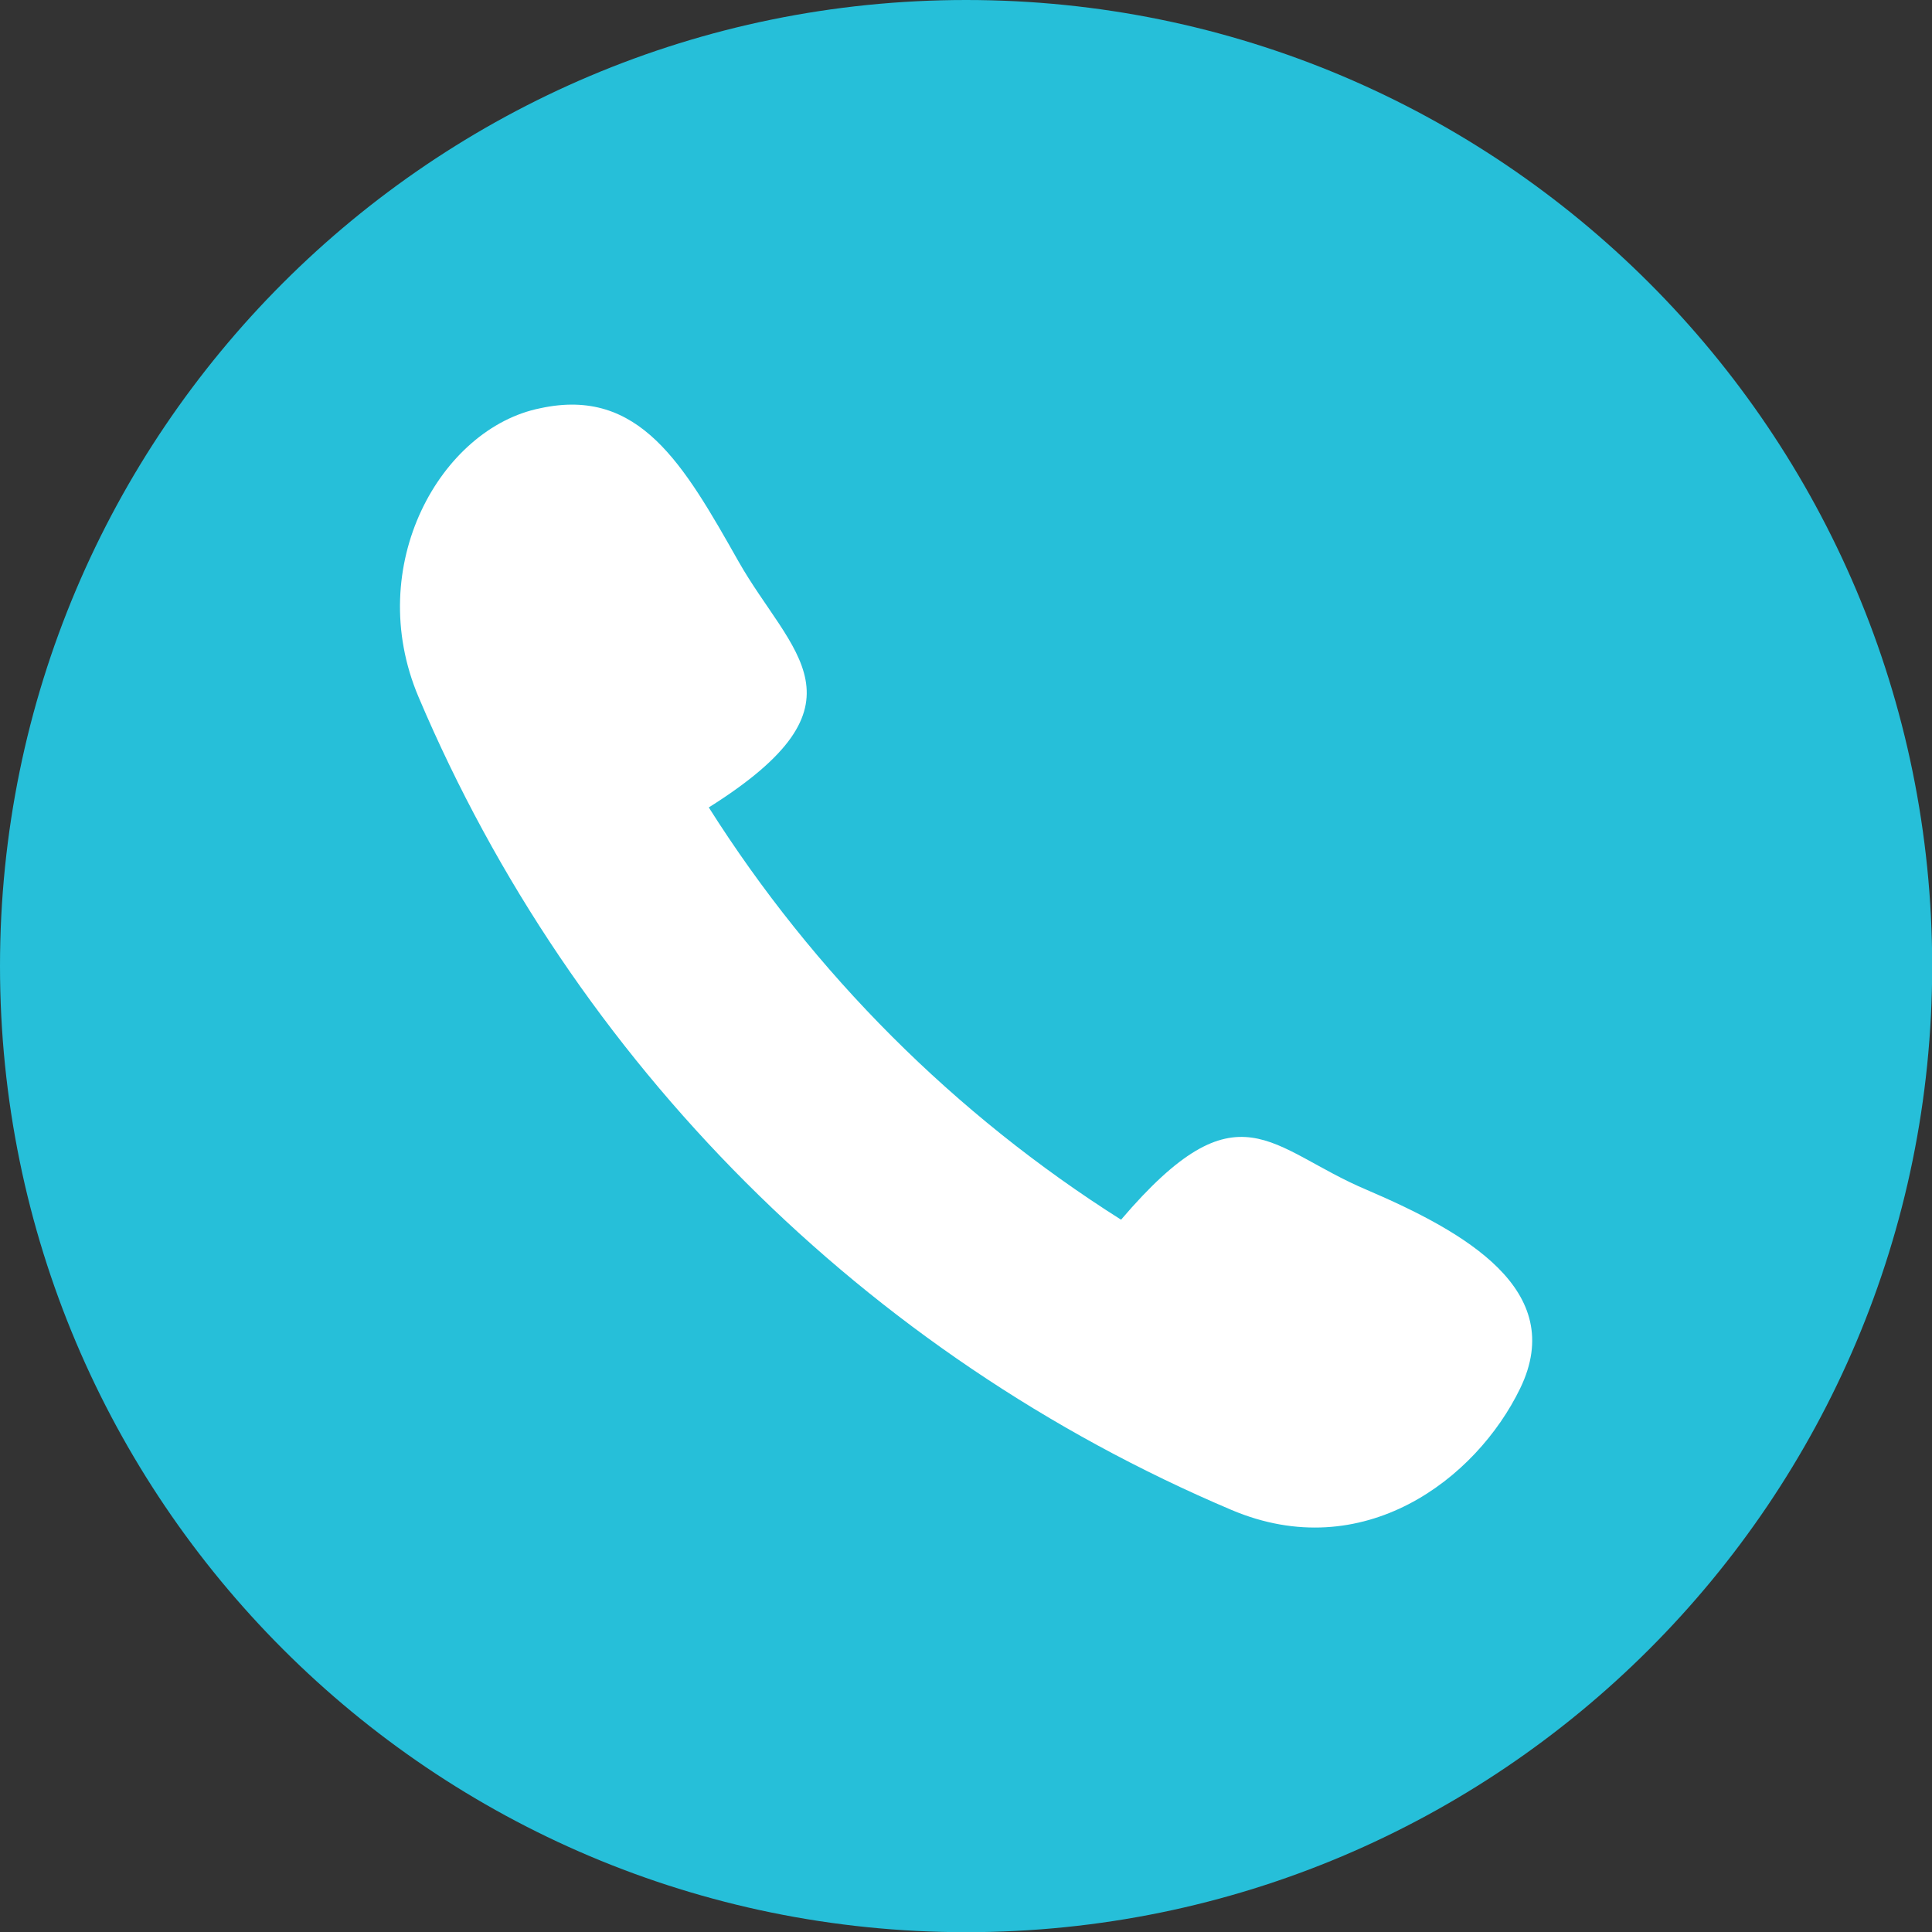
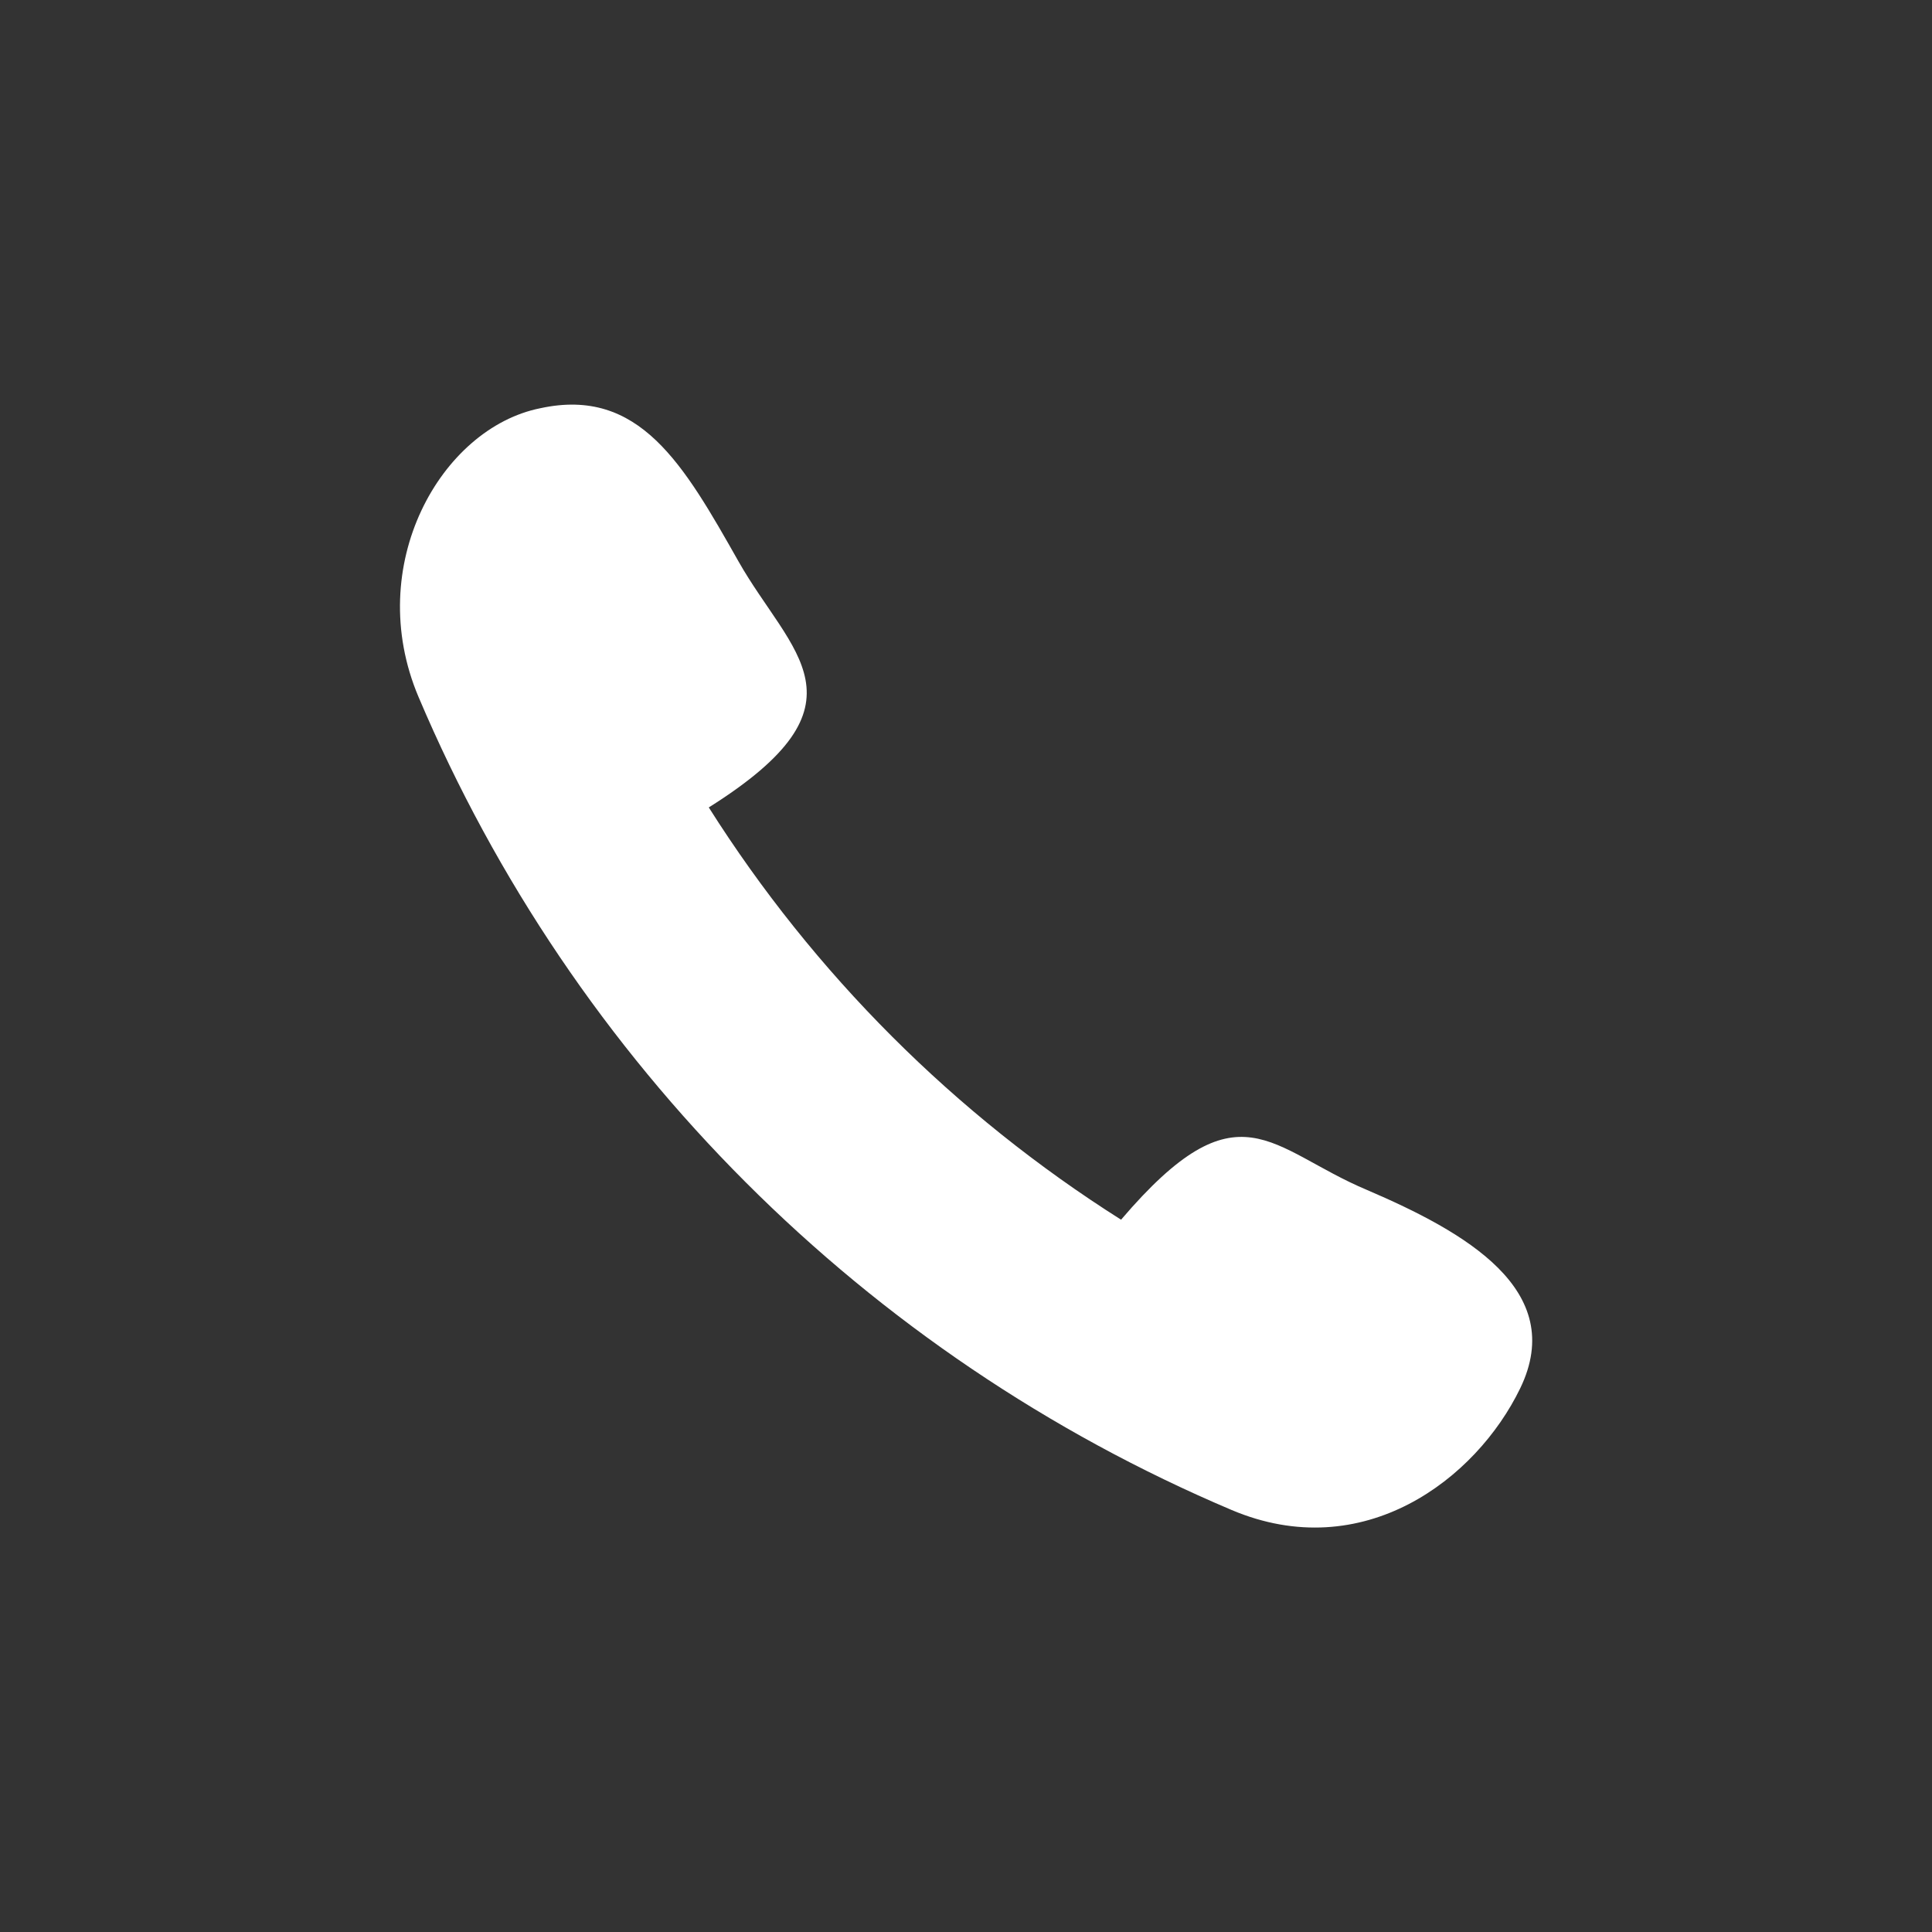
<svg xmlns="http://www.w3.org/2000/svg" fill="#000000" height="431.4" preserveAspectRatio="xMidYMid meet" version="1" viewBox="0.0 0.0 431.4 431.4" width="431.4" zoomAndPan="magnify">
  <rect x="0.0" y="0.0" width="431.4" height="431.4" fill="#333333" stroke="none" />
  <g>
    <g id="change1_1">
-       <path d="M 431.441 215.719 C 431.441 334.859 334.859 431.441 215.719 431.441 C 96.582 431.441 0 334.859 0 215.719 C 0 96.582 96.582 0 215.719 0 C 334.859 0 431.441 96.582 431.441 215.719" fill="#26bfd9" />
-     </g>
+       </g>
    <g id="change2_1">
      <path d="M 305.266 265.719 C 283.461 256.562 276.672 241.477 250.324 272.348 C 213.207 248.875 181.738 217.406 158.266 180.293 C 195.375 156.969 176.547 145.93 164.895 125.348 C 152.684 103.773 142.797 86.328 120.621 91.16 C 98.48 95.594 81.012 126.266 93.461 155.637 C 128.09 237.348 193.27 302.523 274.98 337.156 C 304.348 349.602 329.617 330.32 339.453 309.992 C 350.098 287.992 326.984 275.039 305.266 265.719" fill="#ffffff" />
    </g>
  </g>
</svg>